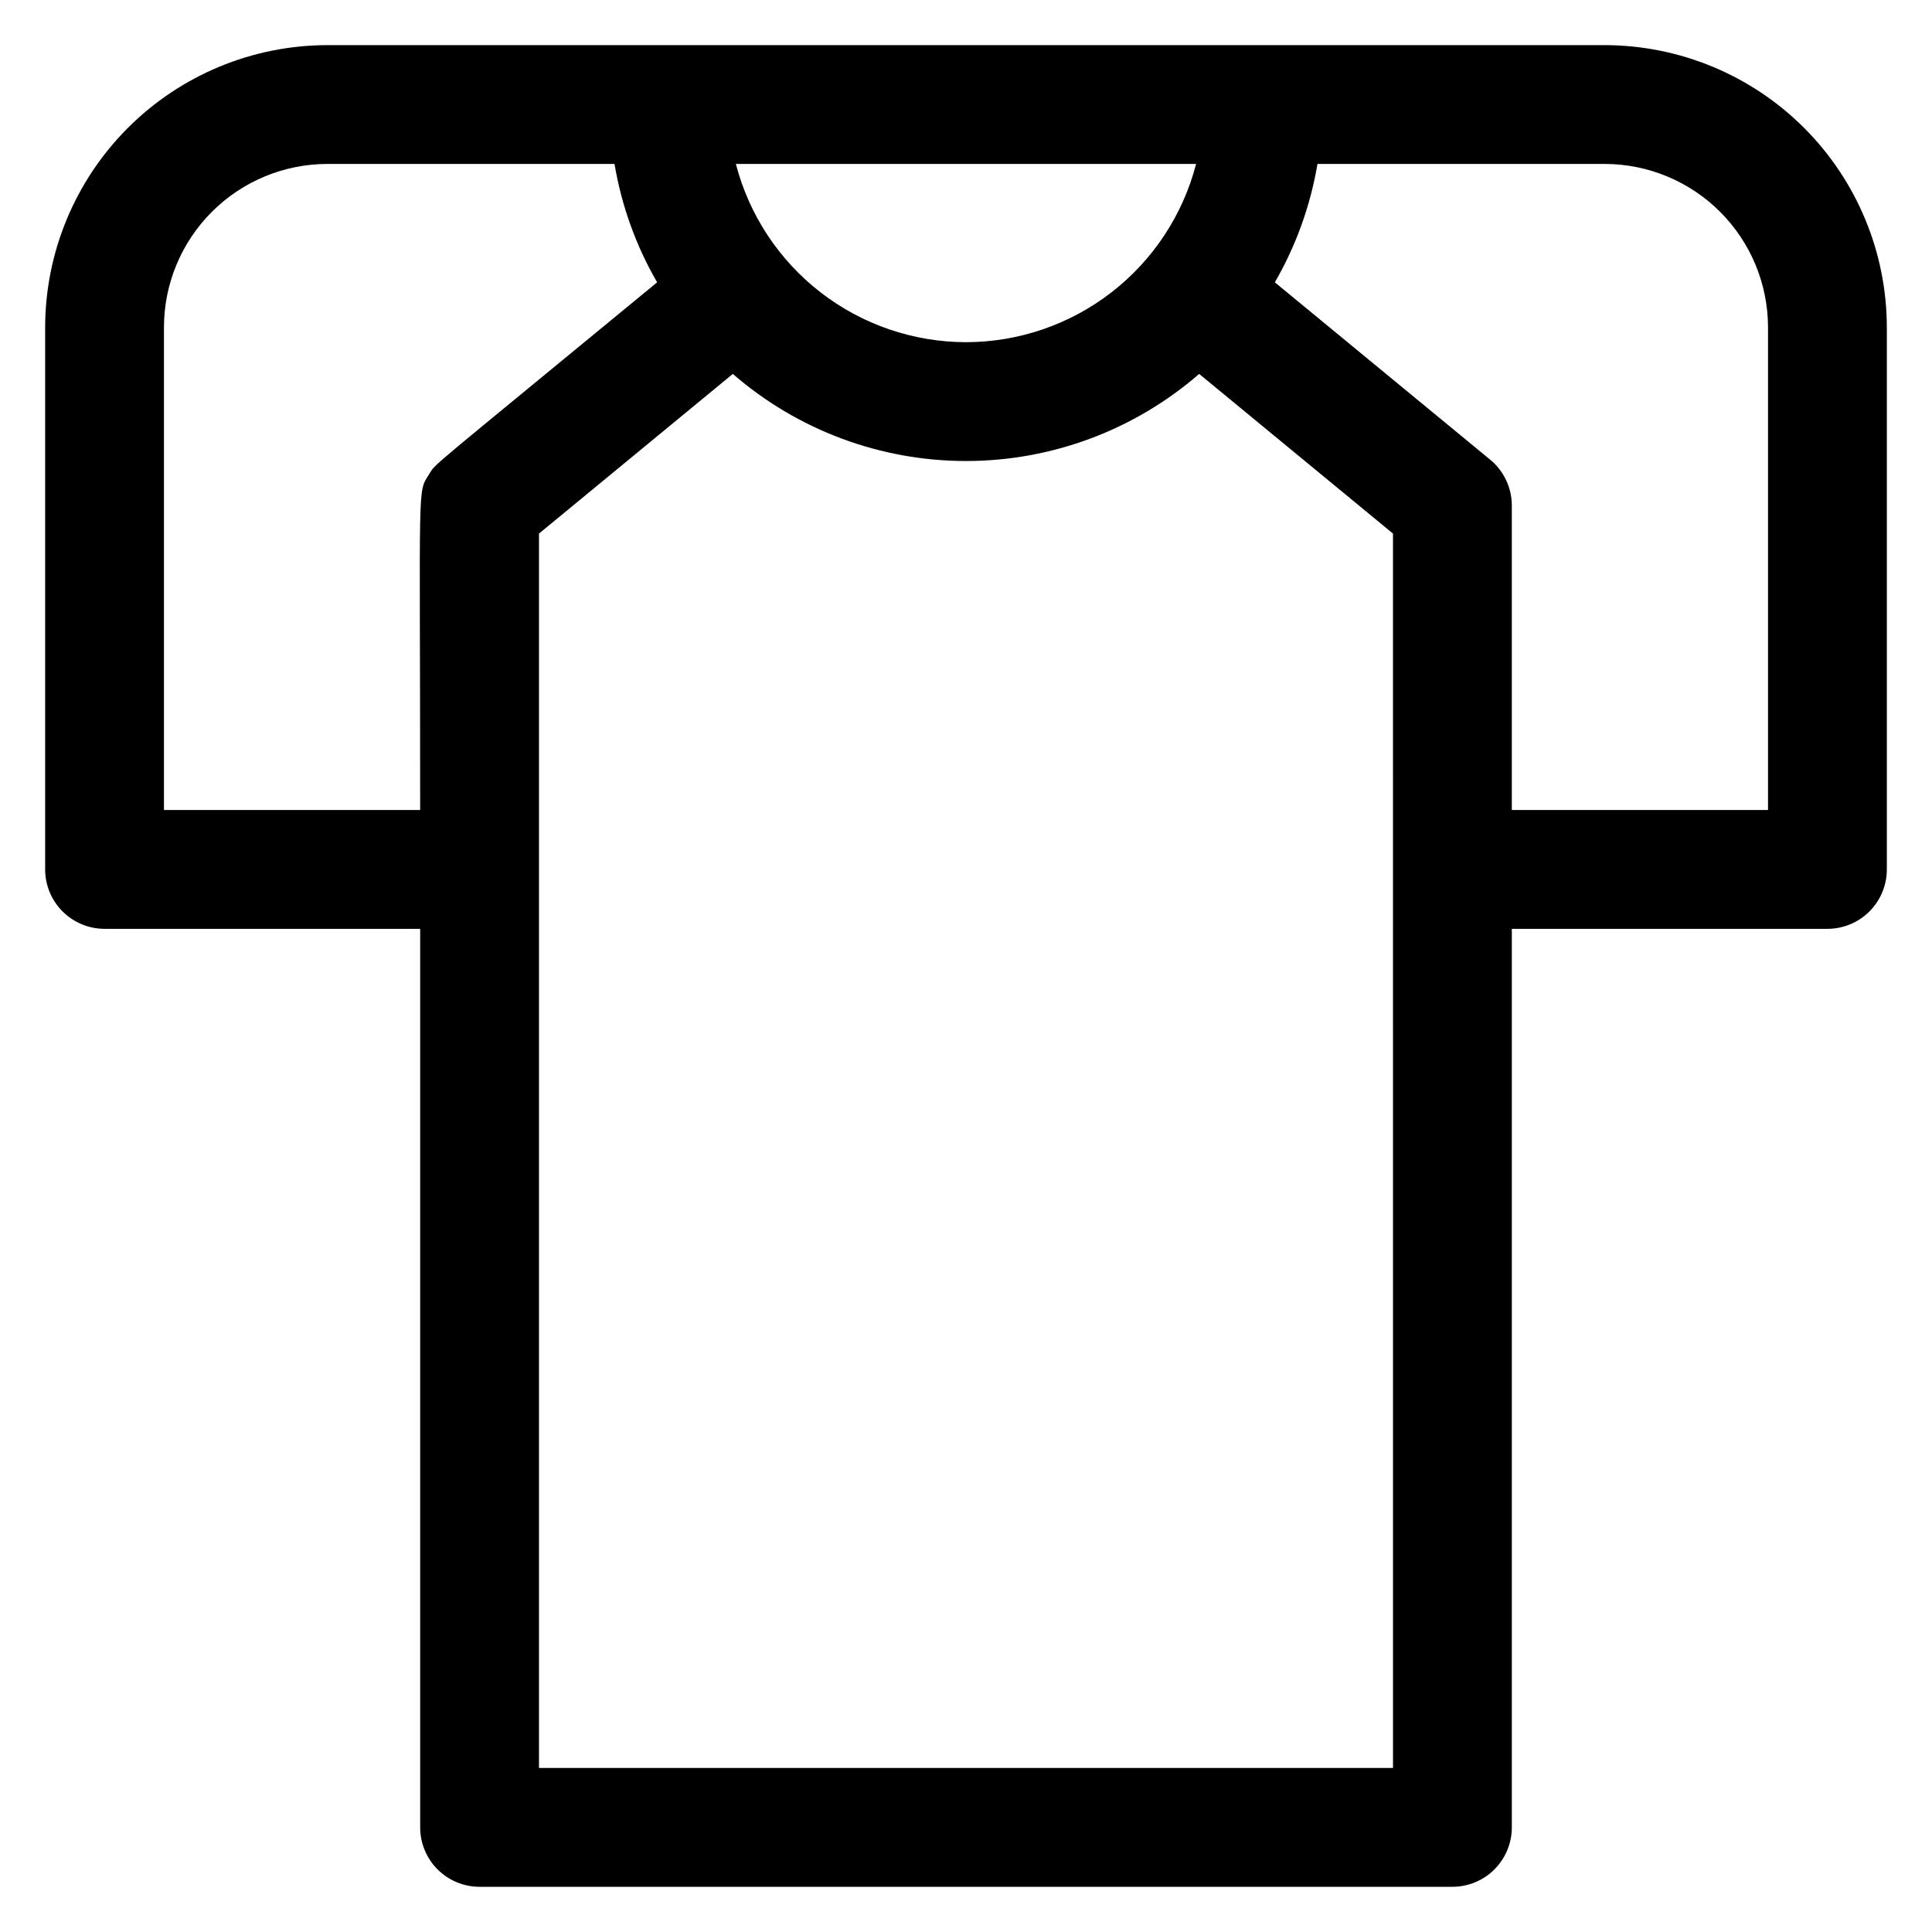
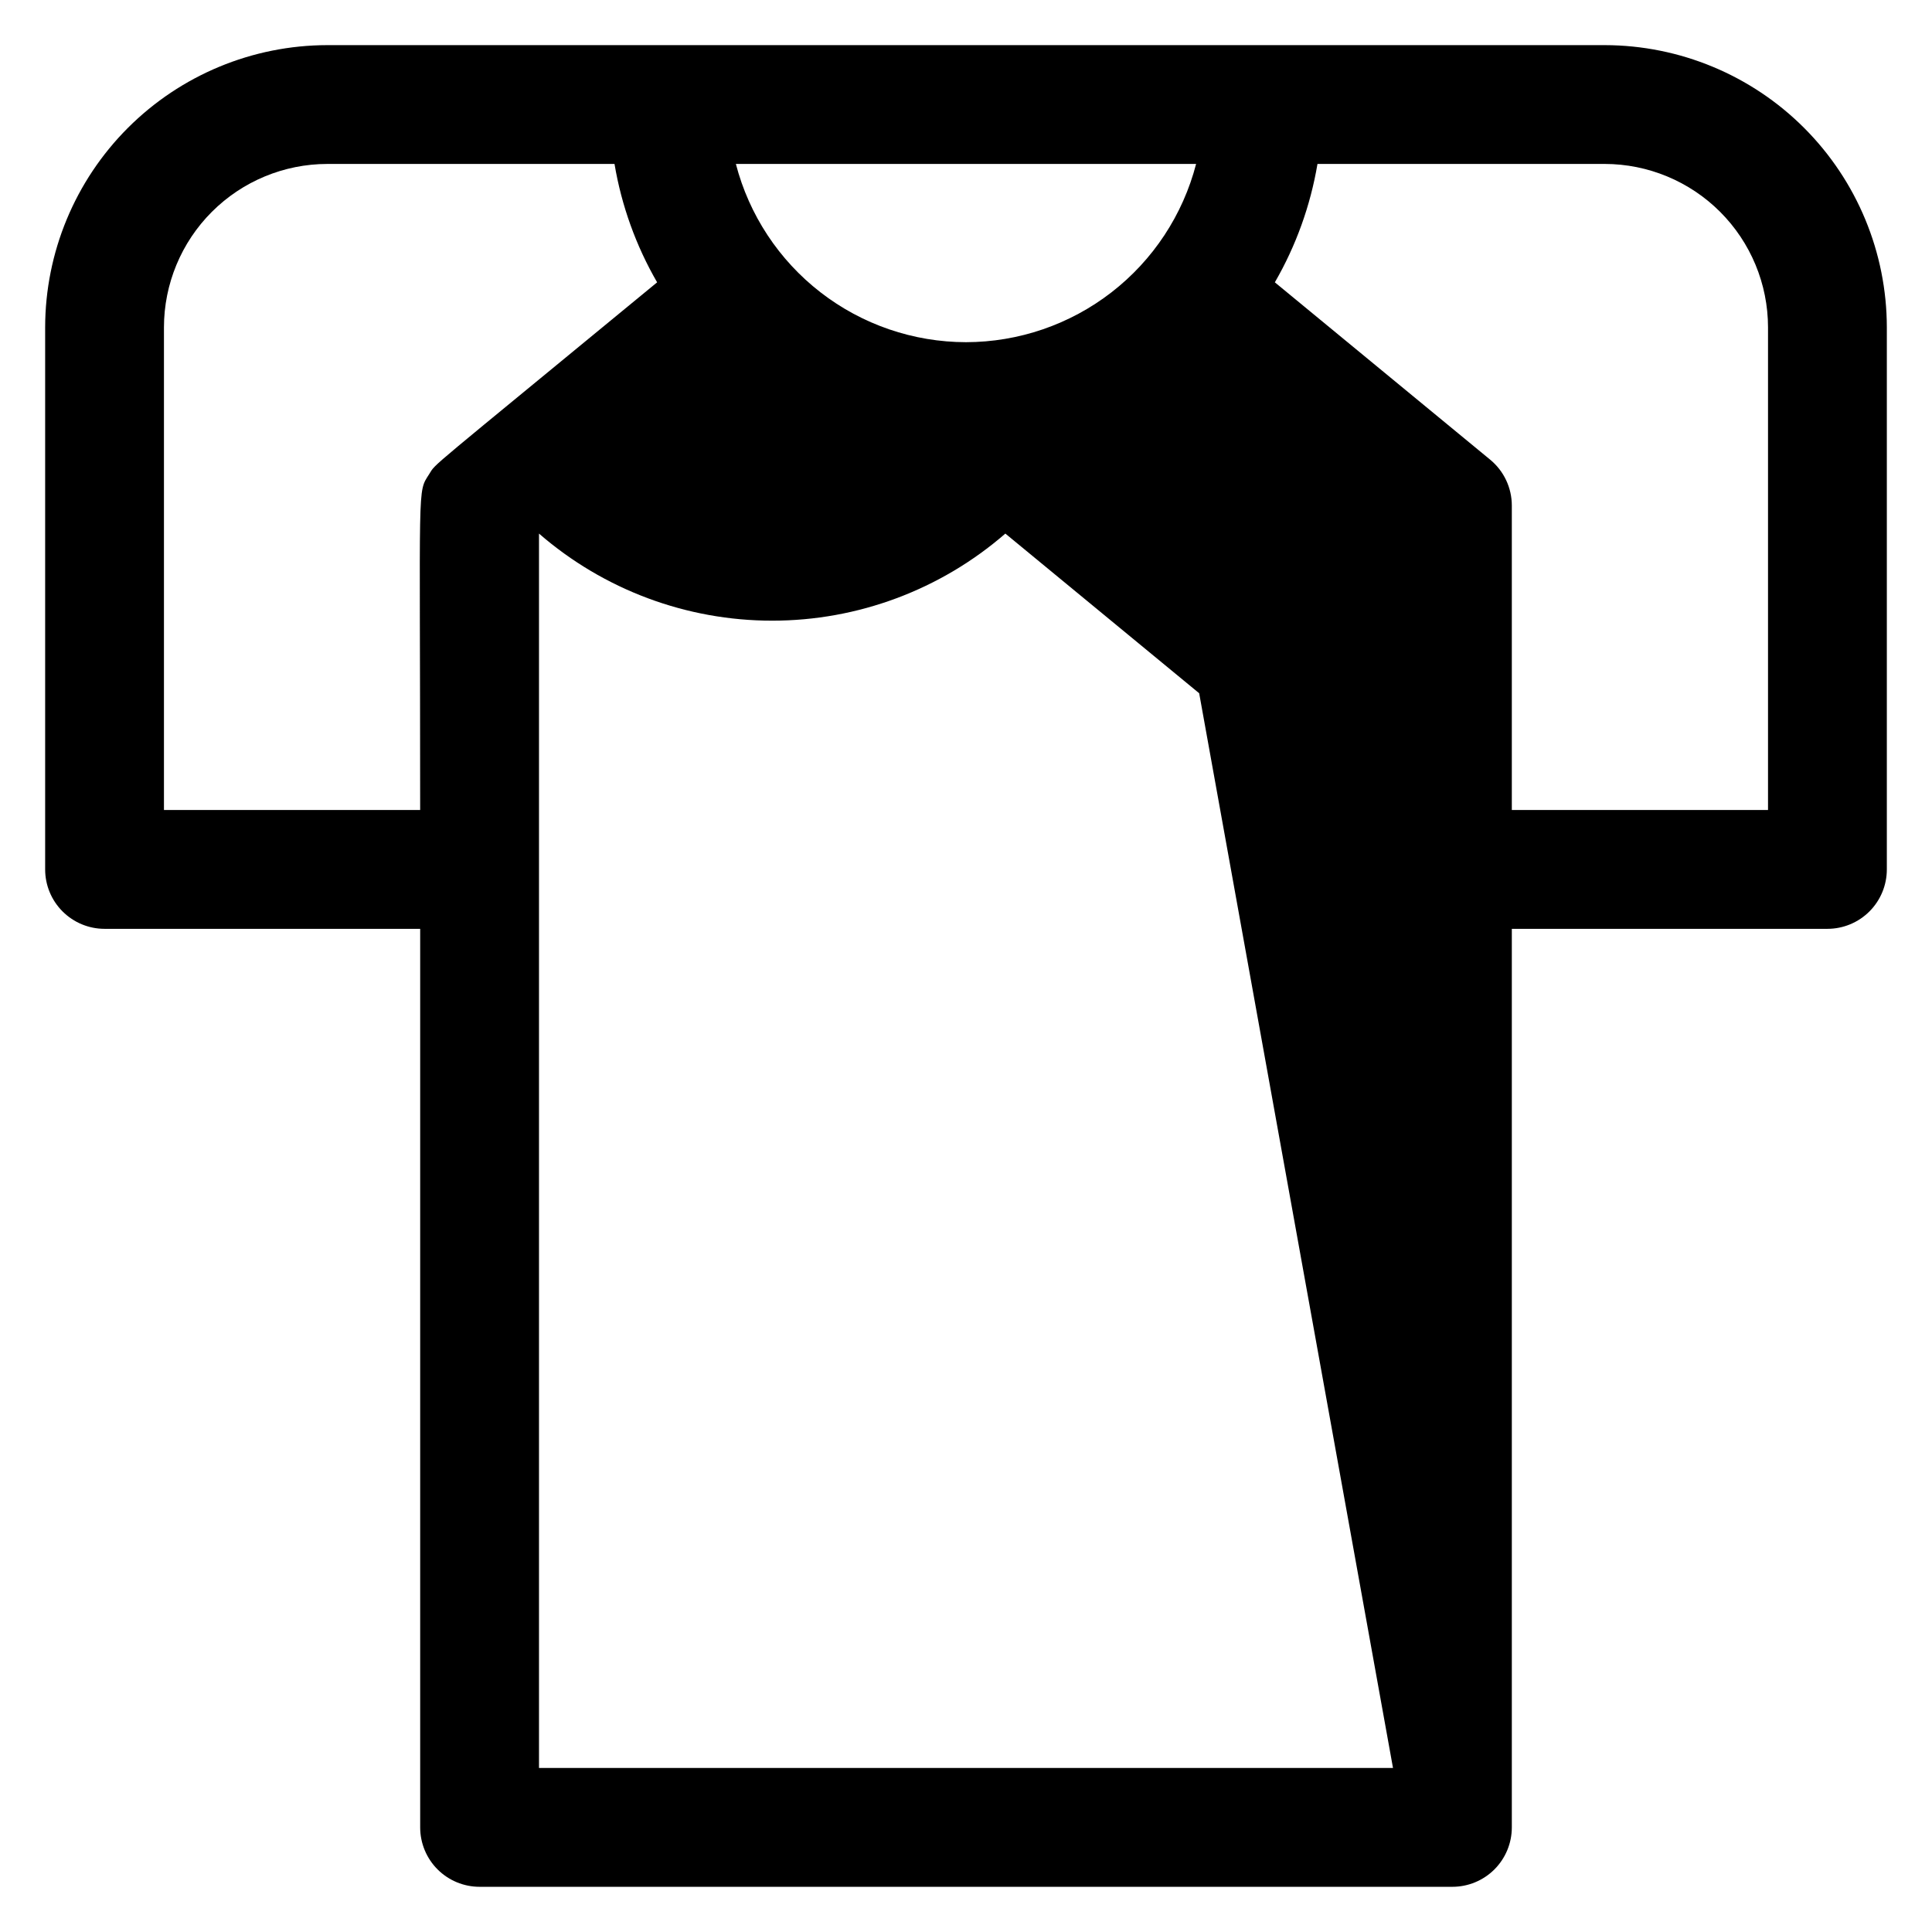
<svg xmlns="http://www.w3.org/2000/svg" fill="#000000" width="800px" height="800px" version="1.1" viewBox="144 144 512 512">
-   <path d="m569.34 155.96h-338.59c-19.828 0.023-38.836 7.91-52.855 21.93s-21.906 33.027-21.93 52.855v143.66c0 4.176 1.66 8.18 4.613 11.133s6.957 4.613 11.133 4.613h83.641v238.13c0 4.172 1.656 8.18 4.609 11.133 2.953 2.949 6.957 4.609 11.133 4.609h257.81c4.176 0 8.18-1.66 11.133-4.609 2.953-2.953 4.613-6.961 4.613-11.133v-238.13h83.641c4.172 0 8.18-1.66 11.133-4.613 2.949-2.953 4.609-6.957 4.609-11.133v-143.66c-0.023-19.812-7.898-38.805-21.898-52.824-14-14.016-32.988-21.914-52.797-21.961zm-169.34 78.723c-13.961-0.02-27.516-4.664-38.551-13.211-11.035-8.547-18.926-20.512-22.434-34.023h121.97-0.004c-3.508 13.512-11.395 25.477-22.43 34.023-11.035 8.547-24.594 13.191-38.551 13.211zm-212.55 123.98v-127.92c0.012-11.48 4.578-22.484 12.695-30.602 8.117-8.117 19.121-12.684 30.602-12.695h76.105c1.859 11.051 5.684 21.676 11.293 31.375-62.07 51.125-58.473 47.75-60.383 50.789-3.246 5.172-2.414 0.672-2.414 89.051zm325.71 253.87h-226.32v-327.13l51.363-42.312c17.148 14.887 39.09 23.082 61.797 23.082 22.703 0 44.648-8.195 61.793-23.082l51.363 42.312zm99.383-253.87h-67.895v-80.691c0-4.703-2.106-9.16-5.734-12.152l-57.066-47c5.609-9.699 9.434-20.324 11.297-31.375h76.102c11.48 0.012 22.484 4.578 30.602 12.695 8.117 8.117 12.684 19.121 12.695 30.602z" />
+   <path d="m569.34 155.96h-338.59c-19.828 0.023-38.836 7.91-52.855 21.93s-21.906 33.027-21.93 52.855v143.66c0 4.176 1.66 8.18 4.613 11.133s6.957 4.613 11.133 4.613h83.641v238.13c0 4.172 1.656 8.18 4.609 11.133 2.953 2.949 6.957 4.609 11.133 4.609h257.81c4.176 0 8.18-1.66 11.133-4.609 2.953-2.953 4.613-6.961 4.613-11.133v-238.13h83.641c4.172 0 8.18-1.66 11.133-4.613 2.949-2.953 4.609-6.957 4.609-11.133v-143.66c-0.023-19.812-7.898-38.805-21.898-52.824-14-14.016-32.988-21.914-52.797-21.961zm-169.34 78.723c-13.961-0.02-27.516-4.664-38.551-13.211-11.035-8.547-18.926-20.512-22.434-34.023h121.97-0.004c-3.508 13.512-11.395 25.477-22.43 34.023-11.035 8.547-24.594 13.191-38.551 13.211zm-212.55 123.98v-127.92c0.012-11.48 4.578-22.484 12.695-30.602 8.117-8.117 19.121-12.684 30.602-12.695h76.105c1.859 11.051 5.684 21.676 11.293 31.375-62.07 51.125-58.473 47.75-60.383 50.789-3.246 5.172-2.414 0.672-2.414 89.051zm325.71 253.87h-226.32v-327.13c17.148 14.887 39.09 23.082 61.797 23.082 22.703 0 44.648-8.195 61.793-23.082l51.363 42.312zm99.383-253.87h-67.895v-80.691c0-4.703-2.106-9.16-5.734-12.152l-57.066-47c5.609-9.699 9.434-20.324 11.297-31.375h76.102c11.48 0.012 22.484 4.578 30.602 12.695 8.117 8.117 12.684 19.121 12.695 30.602z" />
</svg>